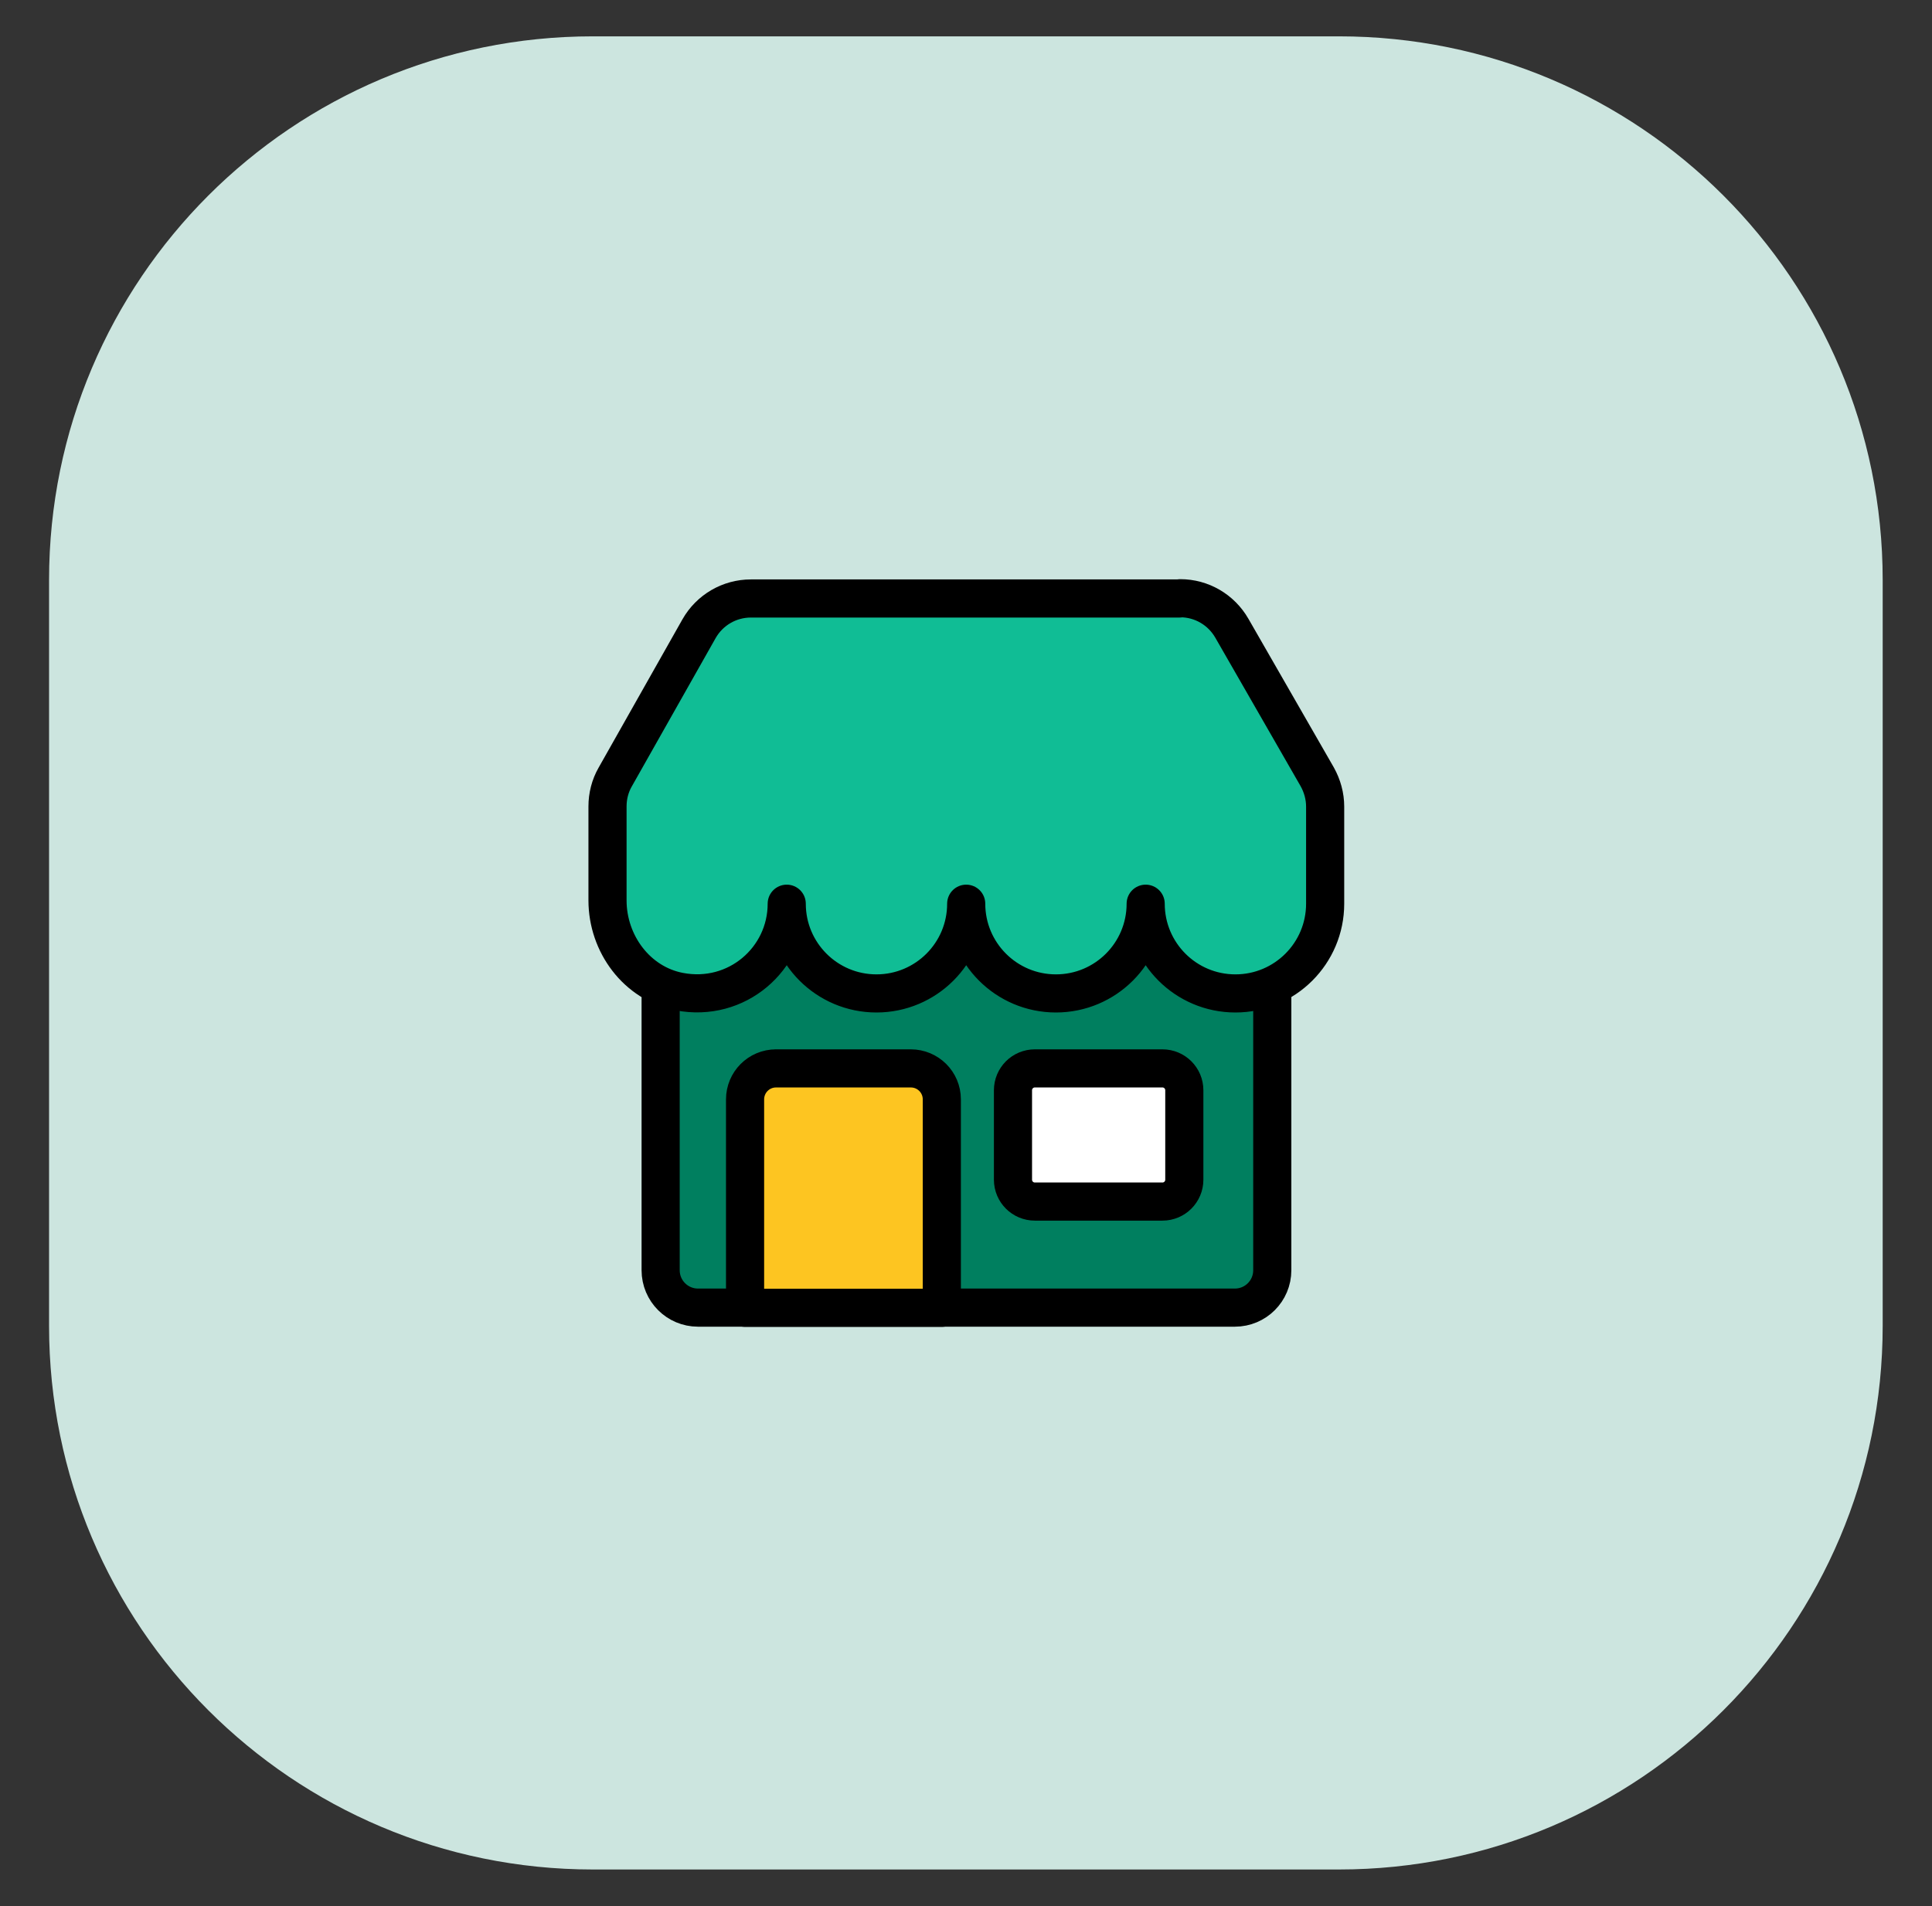
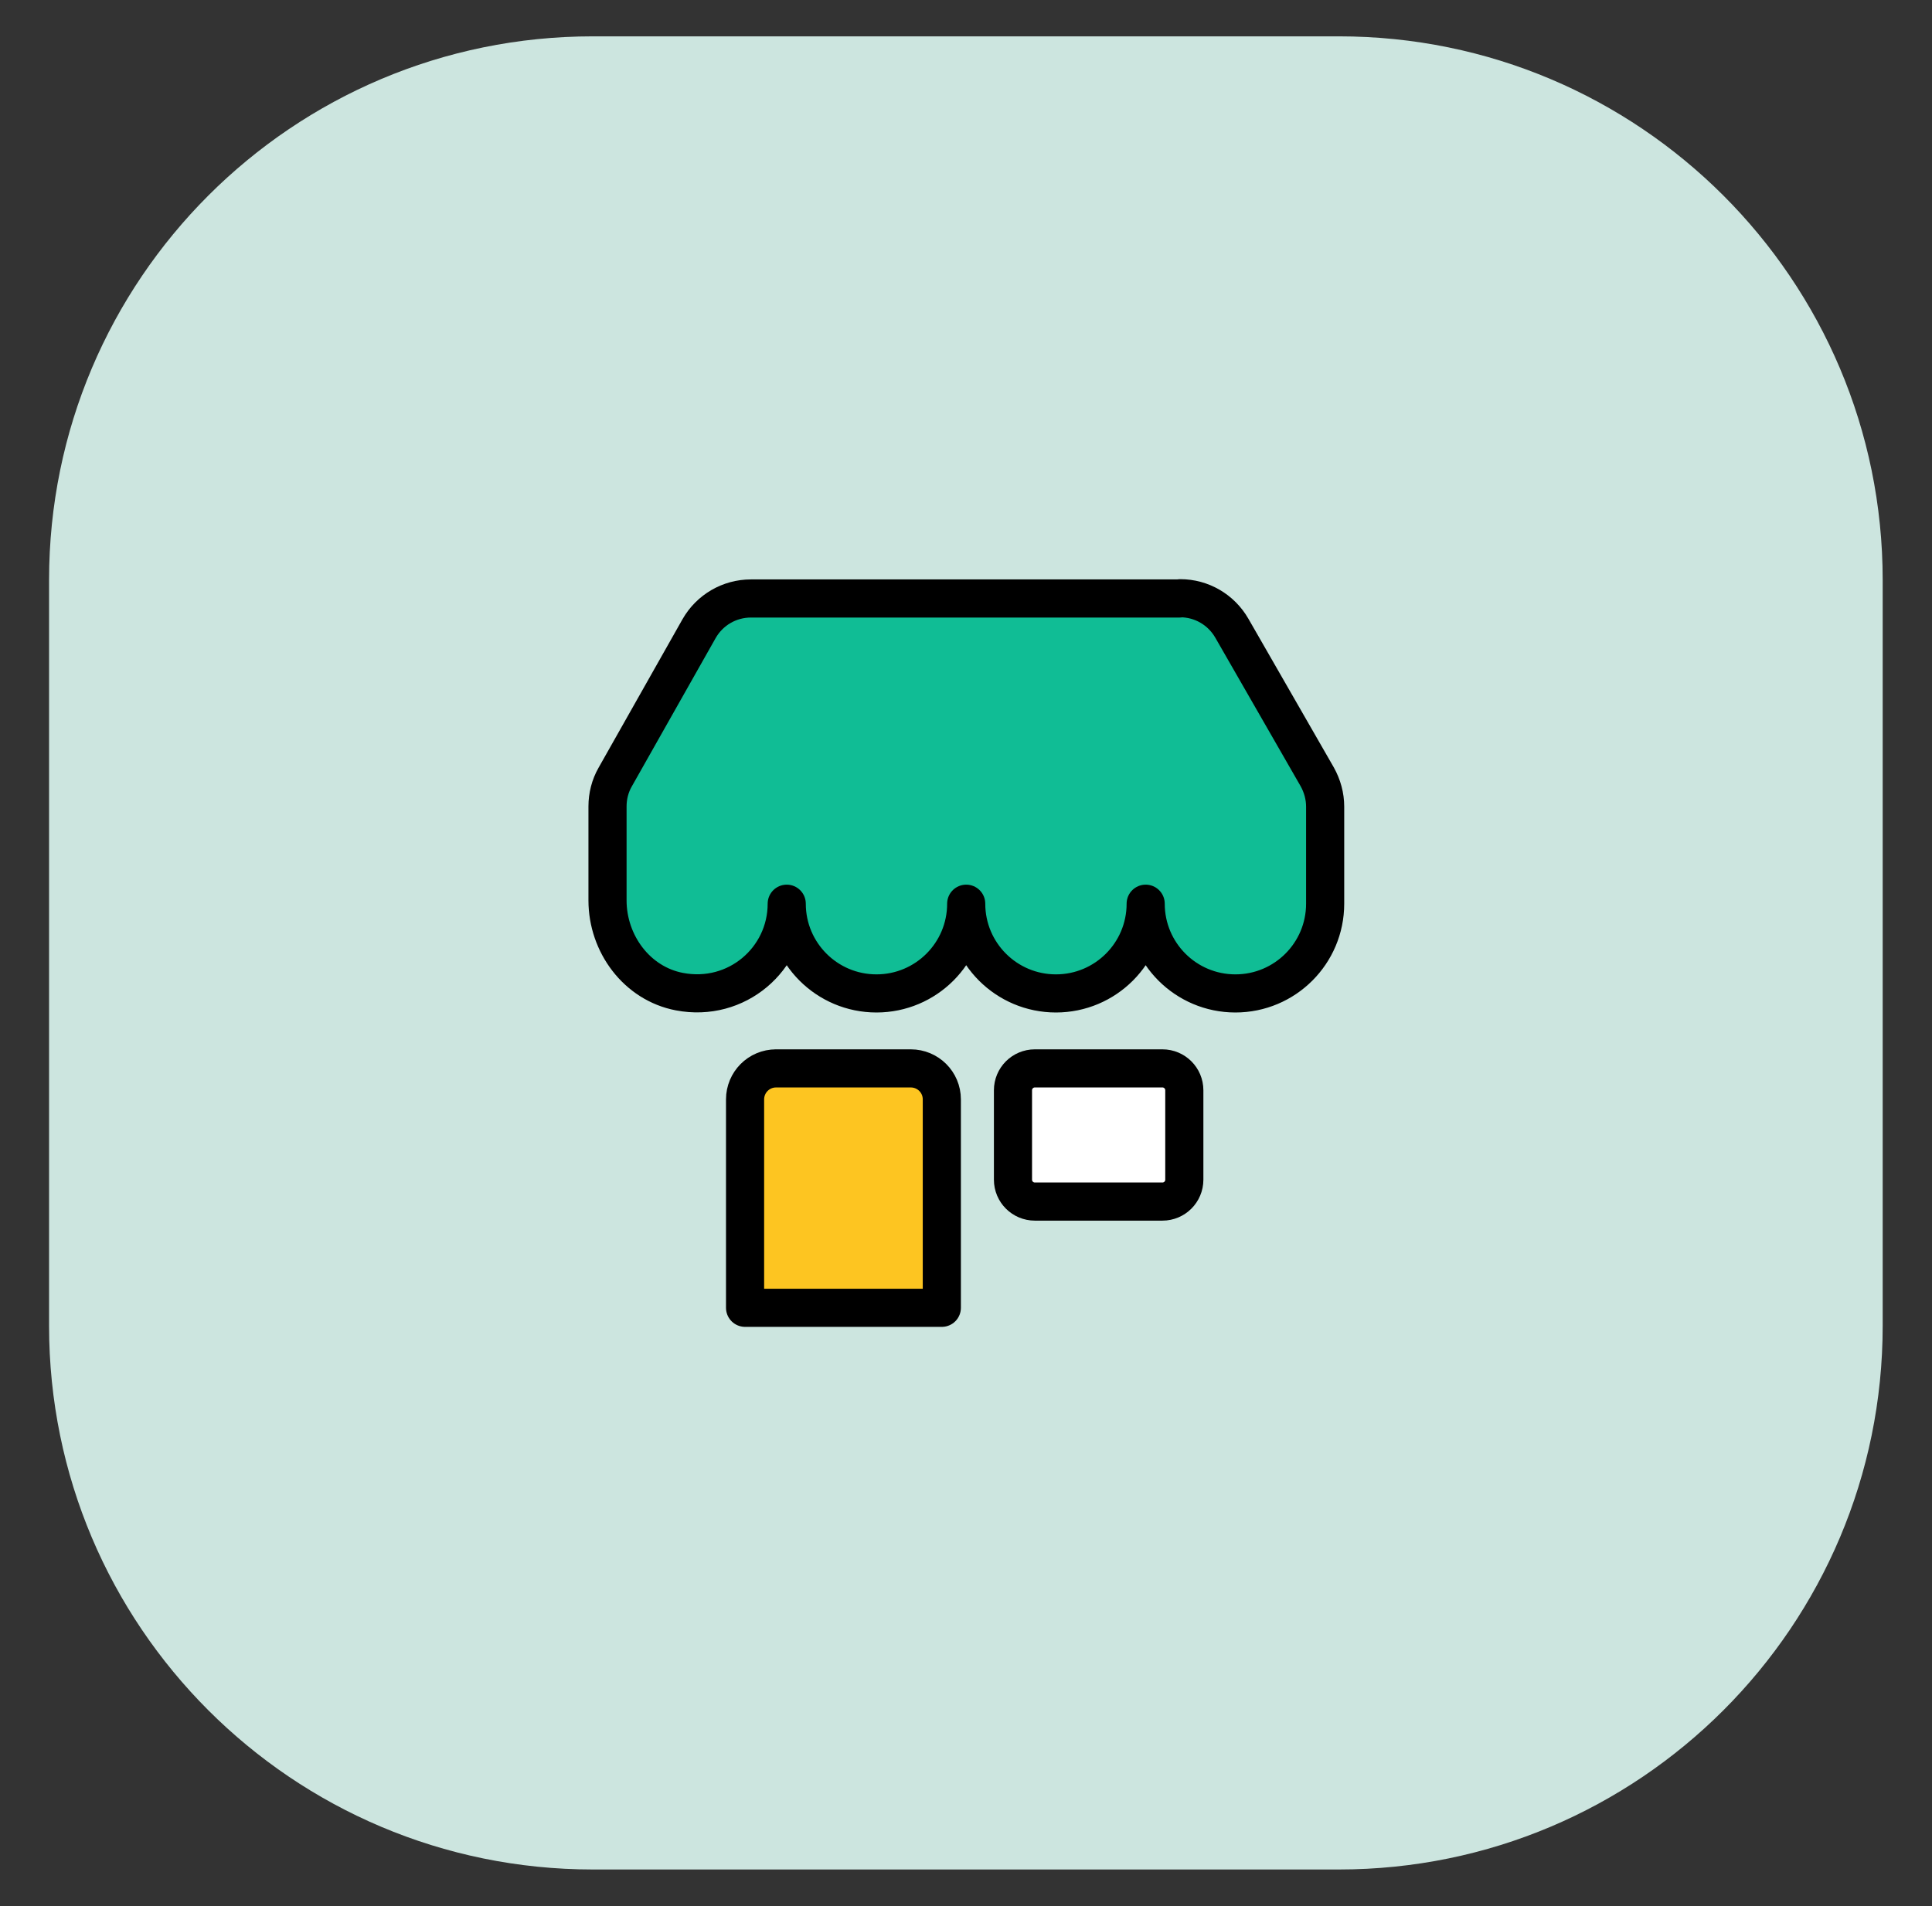
<svg xmlns="http://www.w3.org/2000/svg" width="76" height="75" viewBox="0 0 76 75" fill="none">
  <rect x="0" y="0" width="76" height="75" fill="#333333" stroke="none" />
  <path d="M52.67 1.43H23.32C11.506 1.43 1.93 11.006 1.93 22.82V52.17C1.93 63.983 11.506 73.56 23.32 73.56H52.67C64.483 73.56 74.06 63.983 74.06 52.17V22.82C74.06 11.006 64.483 1.43 52.67 1.43Z" fill="#CCE5DF" />
-   <path d="M48.578 36.422H27.458C26.646 36.422 25.988 37.08 25.988 37.892V49.982C25.988 50.794 26.646 51.452 27.458 51.452H48.578C49.39 51.452 50.048 50.794 50.048 49.982V37.892C50.048 37.08 49.39 36.422 48.578 36.422Z" fill="#007F5F" stroke="black" stroke-width="1.5" stroke-linecap="round" stroke-linejoin="round" />
  <path d="M46.398 23.549H29.538C28.698 23.549 27.918 23.999 27.498 24.739L24.198 30.579C23.998 30.929 23.898 31.329 23.898 31.729V35.429C23.898 37.129 25.048 38.699 26.728 39.019C28.978 39.449 30.948 37.739 30.948 35.559C30.948 37.509 32.528 39.089 34.478 39.089C36.428 39.089 38.008 37.509 38.008 35.559C38.008 37.509 39.588 39.089 41.538 39.089C43.488 39.089 45.068 37.509 45.068 35.559C45.068 37.509 46.648 39.089 48.598 39.089C50.548 39.089 52.128 37.509 52.128 35.559V31.739C52.128 31.329 52.018 30.929 51.818 30.569L48.458 24.719C48.038 23.989 47.268 23.539 46.428 23.539L46.398 23.549Z" fill="#10BD95" stroke="black" stroke-width="1.5" stroke-linecap="round" stroke-linejoin="round" />
  <path d="M30.519 42.039H35.829C36.499 42.039 37.049 42.579 37.049 43.259V51.459H29.309V43.259C29.309 42.589 29.849 42.039 30.529 42.039H30.519Z" fill="#FDC521" stroke="black" stroke-width="1.5" stroke-linejoin="round" />
  <path d="M45.728 42.039H40.708C40.233 42.039 39.848 42.424 39.848 42.899V46.419C39.848 46.894 40.233 47.279 40.708 47.279H45.728C46.203 47.279 46.588 46.894 46.588 46.419V42.899C46.588 42.424 46.203 42.039 45.728 42.039Z" fill="white" stroke="black" stroke-width="1.5" stroke-linecap="round" stroke-linejoin="round" />
</svg>